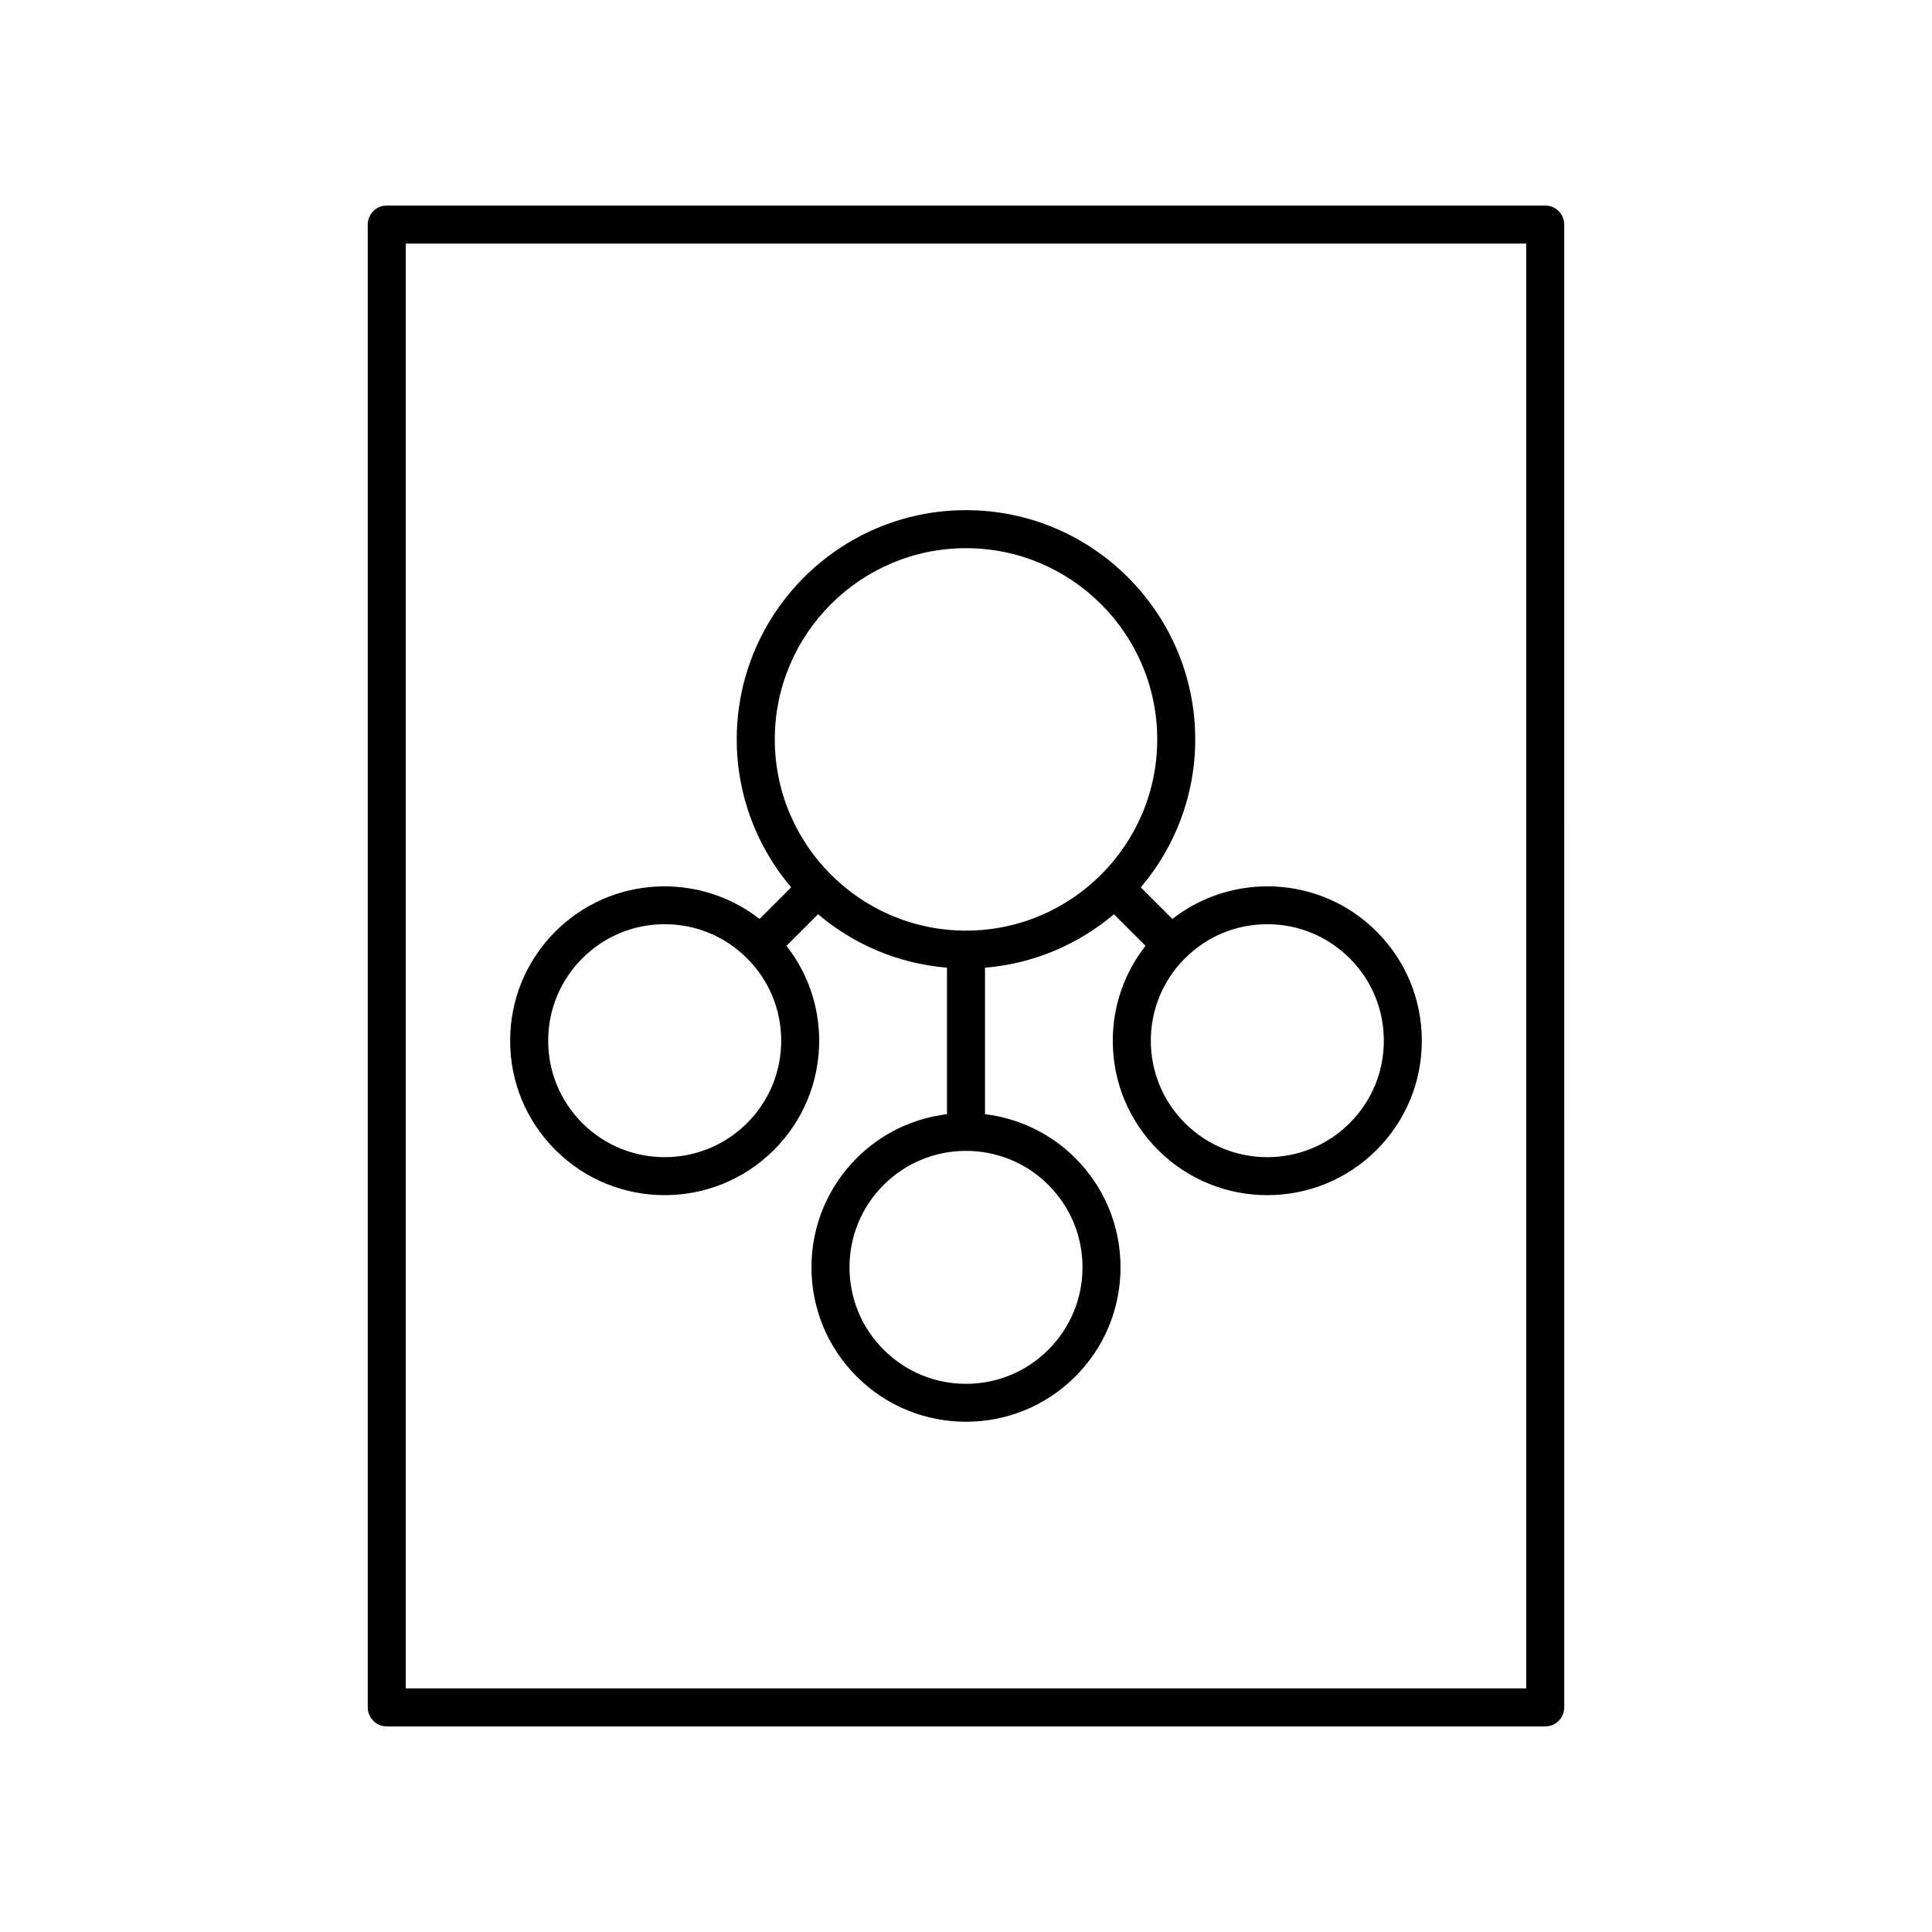
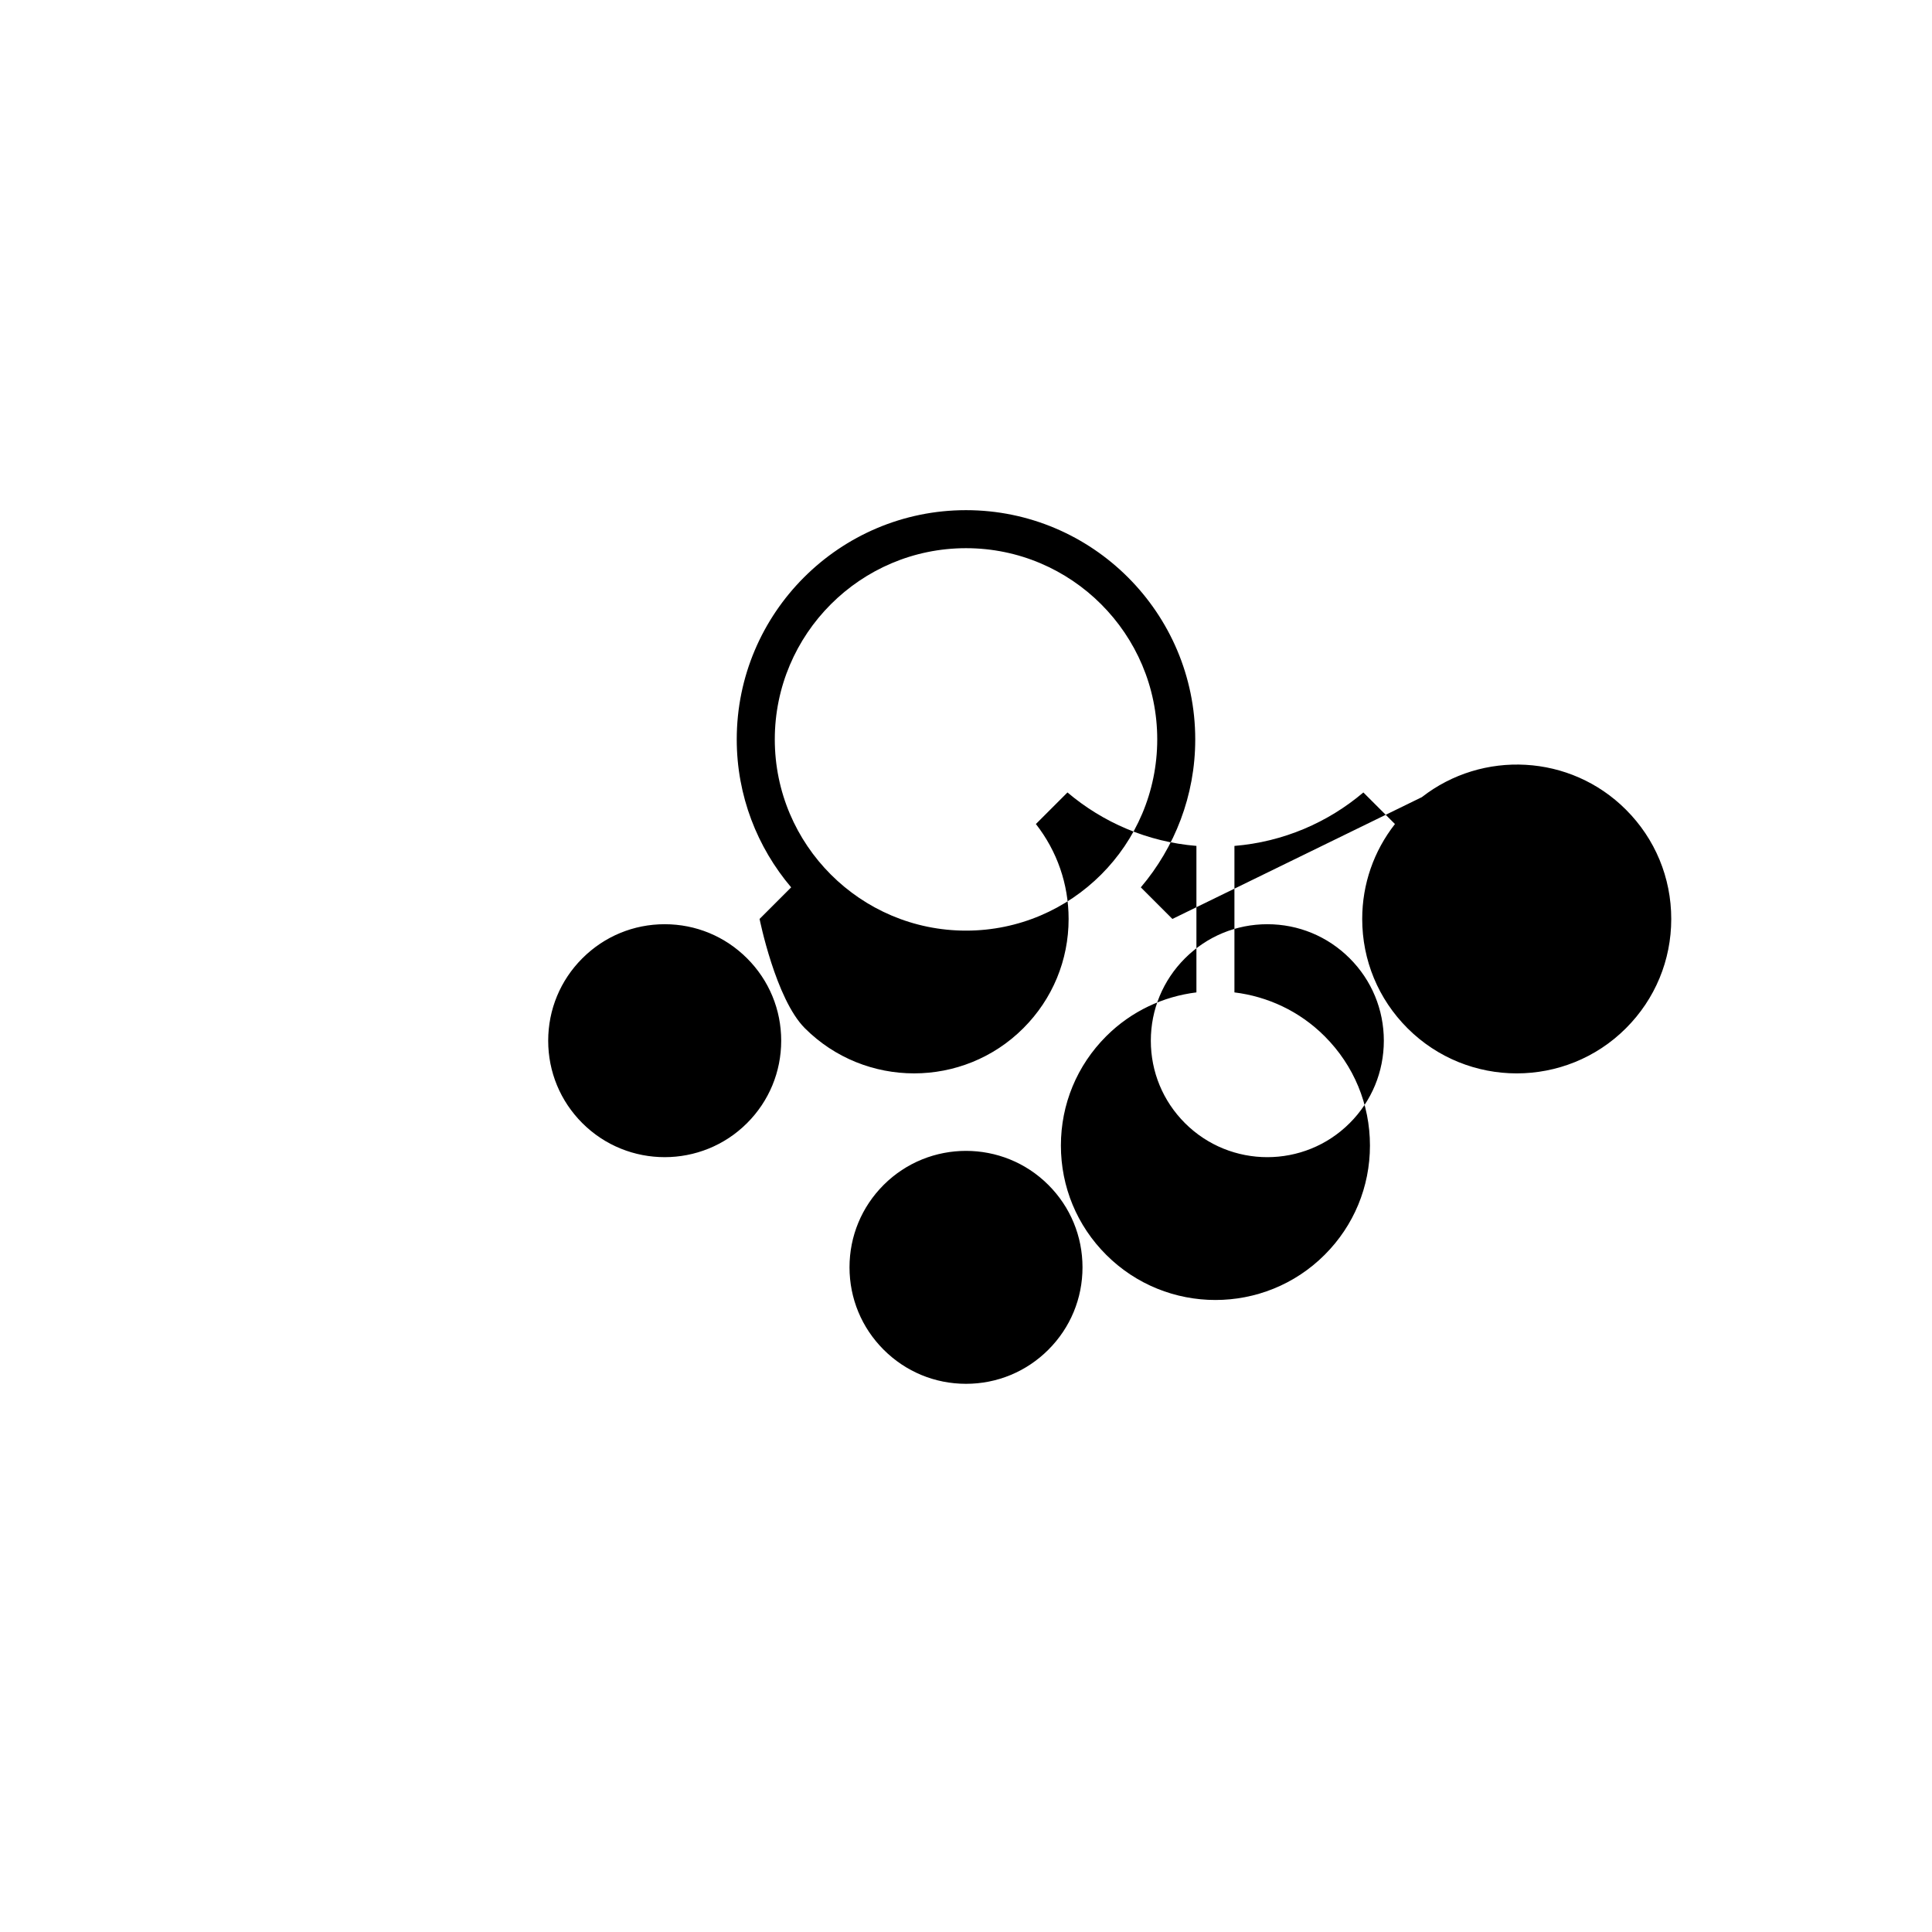
<svg xmlns="http://www.w3.org/2000/svg" fill="#000000" width="800px" height="800px" version="1.1" viewBox="144 144 512 512">
  <g>
-     <path d="m454.7 387.53-8.371-8.371c8.977-10.594 14.422-24.266 14.422-39.207 0-33.496-27.254-60.754-60.754-60.754-33.496 0-60.754 27.254-60.754 60.754 0 14.938 5.445 28.613 14.422 39.207l-8.371 8.371c-16.051-12.523-39.348-11.438-54.105 3.32-7.734 7.731-11.996 18.016-11.996 28.953s4.262 21.219 11.996 28.953c7.984 7.984 18.469 11.973 28.953 11.973s20.973-3.988 28.953-11.973c7.734-7.734 11.996-18.016 11.996-28.953 0-9.238-3.07-17.992-8.672-25.152l8.371-8.371c9.391 7.957 21.203 13.098 34.172 14.168v38.82c-8.746 1.078-17.215 4.926-23.918 11.629-7.734 7.734-11.996 18.016-11.996 28.953 0 10.941 4.262 21.223 11.996 28.953 7.984 7.988 18.469 11.98 28.957 11.98 10.484 0 20.973-3.992 28.953-11.977 7.734-7.731 11.996-18.016 11.996-28.953s-4.262-21.219-11.996-28.953c-6.699-6.703-15.168-10.555-23.918-11.629v-38.82c12.965-1.07 24.781-6.211 34.168-14.168l8.371 8.371c-5.606 7.16-8.676 15.914-8.676 25.152 0 10.938 4.262 21.219 11.996 28.953 7.984 7.984 18.469 11.973 28.953 11.973s20.973-3.988 28.953-11.973c7.734-7.734 11.996-18.016 11.996-28.953 0-10.941-4.262-21.223-11.996-28.953-14.75-14.766-38.047-15.852-54.102-3.324zm-112.72 54.105c-12.035 12.031-31.625 12.035-43.66 0-5.832-5.832-9.043-13.586-9.043-21.832 0-8.246 3.211-16 9.043-21.832 5.832-5.832 13.586-9.043 21.832-9.043 8.246 0 15.996 3.211 21.832 9.043 5.832 5.832 9.043 13.586 9.043 21.832-0.004 8.246-3.215 16-9.047 21.832zm79.852 16.387c5.832 5.832 9.043 13.586 9.043 21.832 0 8.246-3.211 16-9.043 21.832-5.832 5.828-13.582 9.039-21.828 9.039s-15.996-3.211-21.832-9.043c-5.832-5.832-9.043-13.586-9.043-21.832s3.211-15.996 9.043-21.832c12.039-12.031 31.625-12.031 43.66 0.004zm-21.828-67.395c-27.941 0-50.676-22.734-50.676-50.676 0-27.941 22.73-50.676 50.676-50.676 27.941 0 50.676 22.734 50.676 50.676 0 27.945-22.734 50.676-50.676 50.676zm101.68 51.008c-12.039 12.035-31.621 12.035-43.66 0-5.832-5.832-9.043-13.586-9.043-21.832 0-8.246 3.211-16 9.043-21.832s13.586-9.043 21.832-9.043c8.246 0 15.996 3.211 21.832 9.043 5.832 5.832 9.043 13.586 9.043 21.832-0.004 8.246-3.215 16-9.047 21.832z" />
-     <path d="m246.5 601.52h307c2.781 0 5.039-2.254 5.039-5.039l-0.004-392.97c0-2.781-2.254-5.039-5.039-5.039l-307 0.004c-2.781 0-5.039 2.254-5.039 5.039v392.97c0 2.777 2.254 5.035 5.039 5.035zm5.035-392.97h296.92v382.89h-296.92z" />
+     <path d="m454.7 387.53-8.371-8.371c8.977-10.594 14.422-24.266 14.422-39.207 0-33.496-27.254-60.754-60.754-60.754-33.496 0-60.754 27.254-60.754 60.754 0 14.938 5.445 28.613 14.422 39.207l-8.371 8.371s4.262 21.219 11.996 28.953c7.984 7.984 18.469 11.973 28.953 11.973s20.973-3.988 28.953-11.973c7.734-7.734 11.996-18.016 11.996-28.953 0-9.238-3.07-17.992-8.672-25.152l8.371-8.371c9.391 7.957 21.203 13.098 34.172 14.168v38.82c-8.746 1.078-17.215 4.926-23.918 11.629-7.734 7.734-11.996 18.016-11.996 28.953 0 10.941 4.262 21.223 11.996 28.953 7.984 7.988 18.469 11.98 28.957 11.98 10.484 0 20.973-3.992 28.953-11.977 7.734-7.731 11.996-18.016 11.996-28.953s-4.262-21.219-11.996-28.953c-6.699-6.703-15.168-10.555-23.918-11.629v-38.82c12.965-1.07 24.781-6.211 34.168-14.168l8.371 8.371c-5.606 7.16-8.676 15.914-8.676 25.152 0 10.938 4.262 21.219 11.996 28.953 7.984 7.984 18.469 11.973 28.953 11.973s20.973-3.988 28.953-11.973c7.734-7.734 11.996-18.016 11.996-28.953 0-10.941-4.262-21.223-11.996-28.953-14.75-14.766-38.047-15.852-54.102-3.324zm-112.72 54.105c-12.035 12.031-31.625 12.035-43.66 0-5.832-5.832-9.043-13.586-9.043-21.832 0-8.246 3.211-16 9.043-21.832 5.832-5.832 13.586-9.043 21.832-9.043 8.246 0 15.996 3.211 21.832 9.043 5.832 5.832 9.043 13.586 9.043 21.832-0.004 8.246-3.215 16-9.047 21.832zm79.852 16.387c5.832 5.832 9.043 13.586 9.043 21.832 0 8.246-3.211 16-9.043 21.832-5.832 5.828-13.582 9.039-21.828 9.039s-15.996-3.211-21.832-9.043c-5.832-5.832-9.043-13.586-9.043-21.832s3.211-15.996 9.043-21.832c12.039-12.031 31.625-12.031 43.66 0.004zm-21.828-67.395c-27.941 0-50.676-22.734-50.676-50.676 0-27.941 22.73-50.676 50.676-50.676 27.941 0 50.676 22.734 50.676 50.676 0 27.945-22.734 50.676-50.676 50.676zm101.68 51.008c-12.039 12.035-31.621 12.035-43.66 0-5.832-5.832-9.043-13.586-9.043-21.832 0-8.246 3.211-16 9.043-21.832s13.586-9.043 21.832-9.043c8.246 0 15.996 3.211 21.832 9.043 5.832 5.832 9.043 13.586 9.043 21.832-0.004 8.246-3.215 16-9.047 21.832z" />
  </g>
</svg>